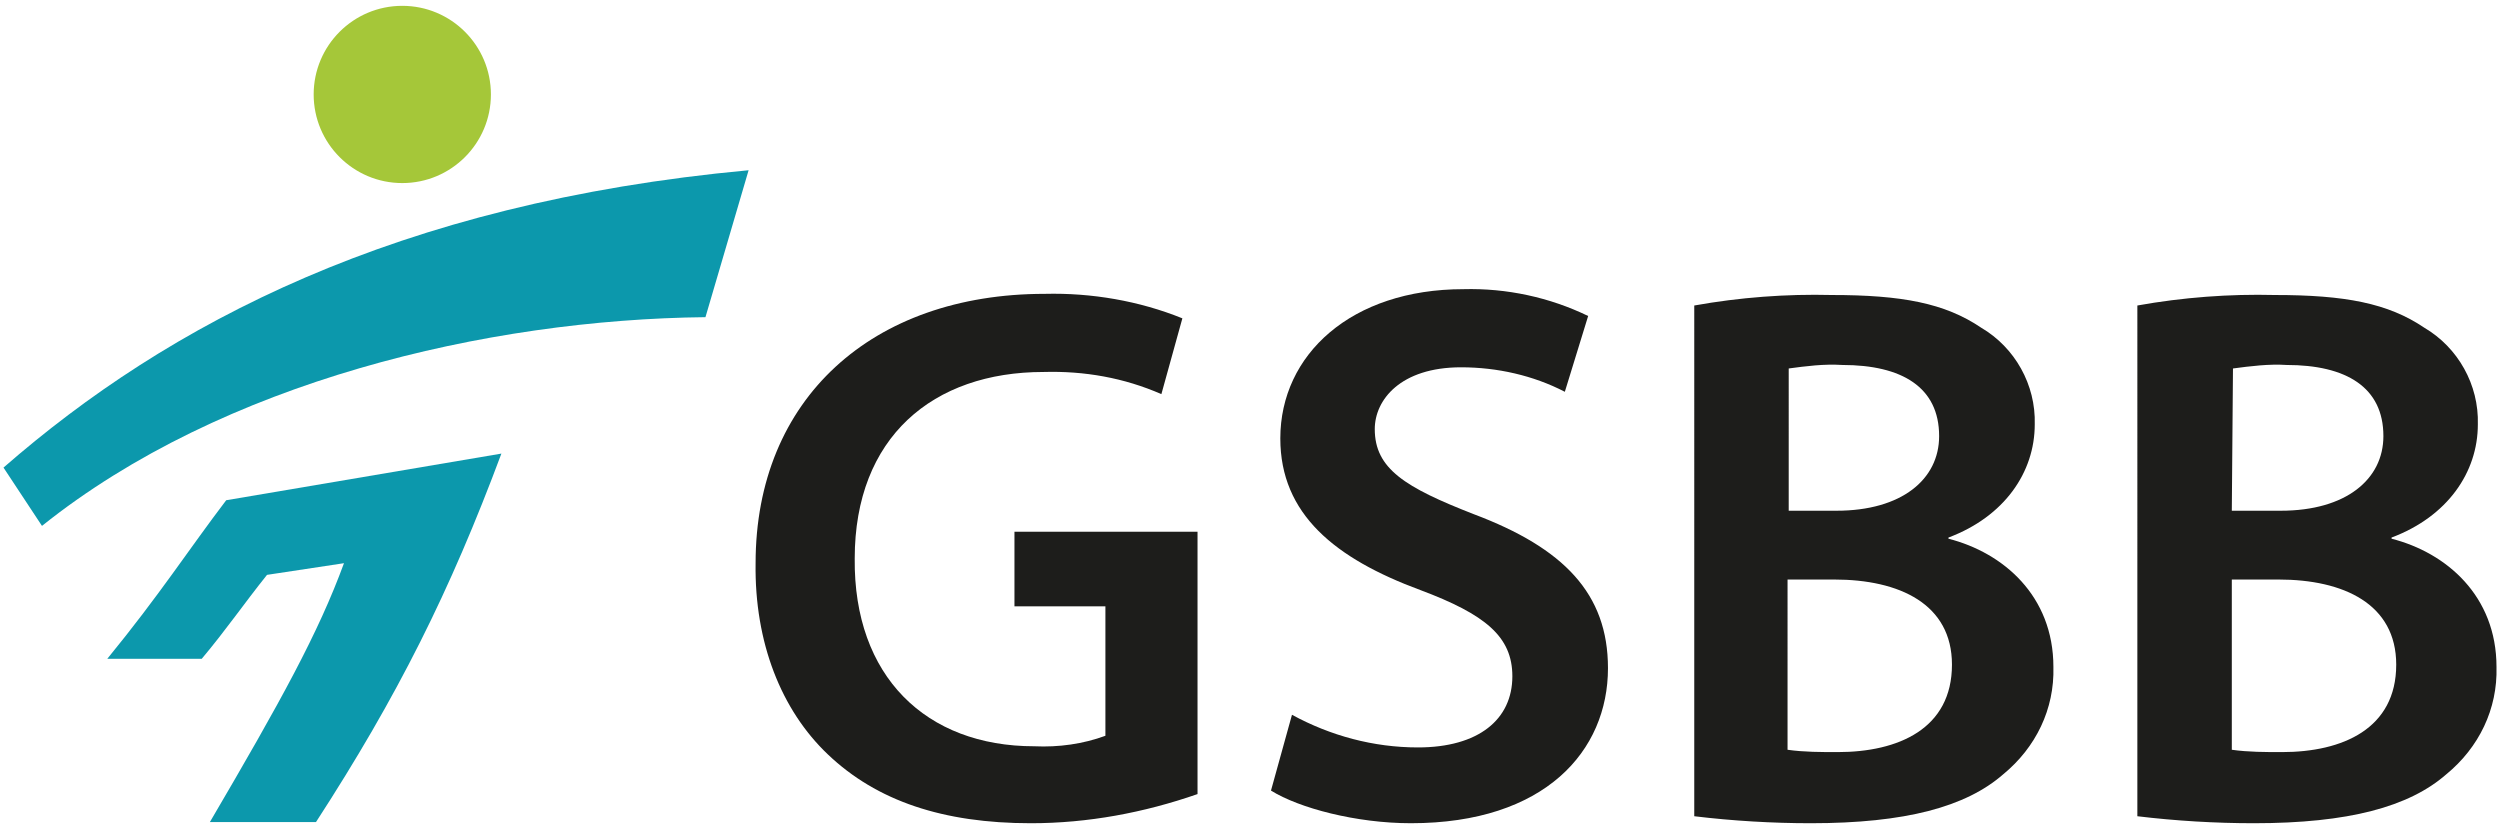
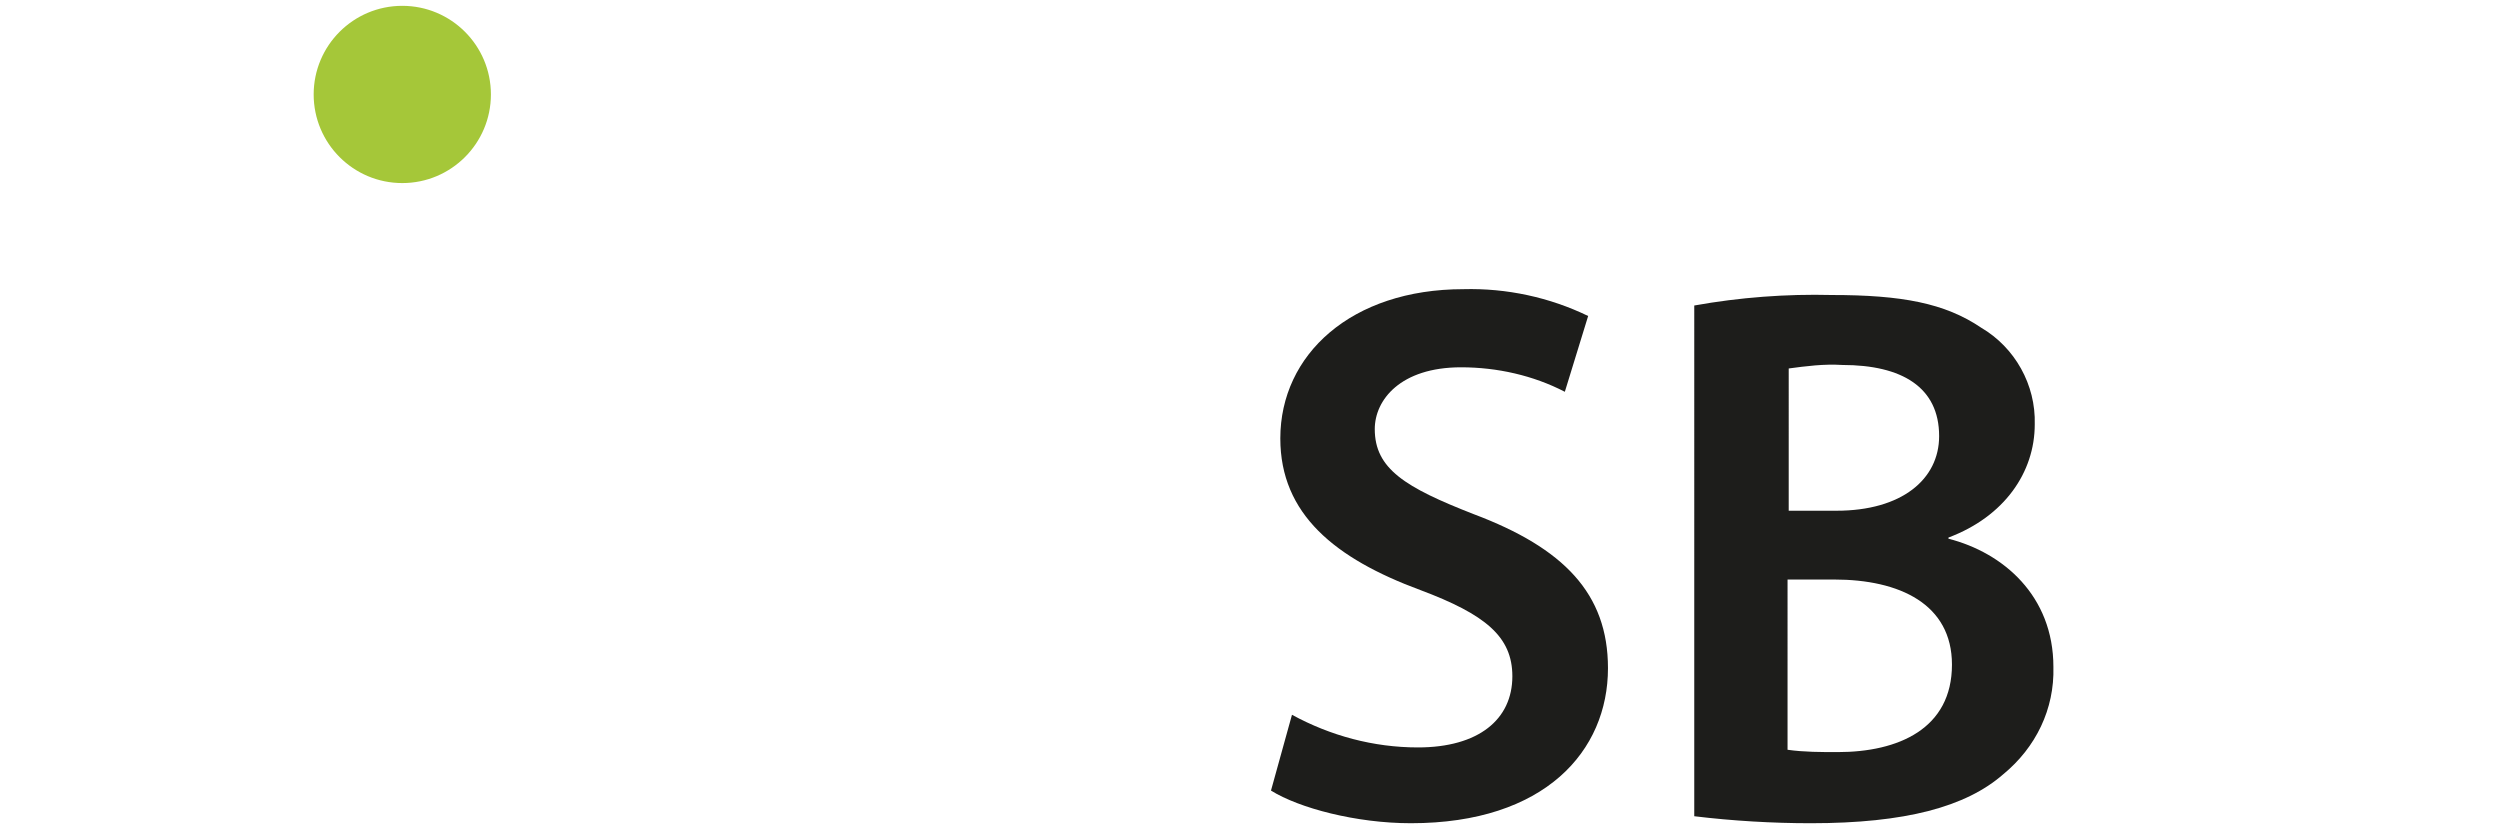
<svg xmlns="http://www.w3.org/2000/svg" version="1.1" id="Layer_1" x="0px" y="0px" viewBox="0 0 214.4 71.2" style="enable-background:new 0 0 214.4 71.2;" xml:space="preserve">
  <style type="text/css">
	.st0{fill:#1D1D1B;}
	.st1{fill:#0C98AC;}
	.st2{fill:#A5C739;}
</style>
  <g id="Laag_2_2_">
    <g id="Laag_1-2_2_">
-       <path id="XMLID_34_" class="st0" d="M102.7,68.1c-4.6,1.6-9.4,2.5-14.3,2.5c-7.5,0-13.2-1.9-17.4-5.9c-4-3.8-6.3-9.6-6.2-16.4    c0-14.1,10-23.1,24.8-23.1c4-0.1,8.1,0.6,11.8,2.1l-1.8,6.5c-3.2-1.4-6.6-2-10.1-1.9c-9.5,0-16.2,5.6-16.2,16    C73.2,58,79.4,64,88.7,64c2.1,0.1,4.2-0.2,6.1-0.9V52H87v-6.4h15.7V68.1z" />
      <path id="XMLID_33_" class="st0" d="M110.8,61.3c3.3,1.8,7,2.8,10.8,2.8c5.2,0,8.1-2.4,8.1-6.1c0-3.4-2.3-5.3-7.9-7.4    c-7.3-2.7-12-6.5-12-13c0-7.2,6.1-12.8,15.7-12.8c3.7-0.1,7.4,0.7,10.7,2.3l-2,6.5c-2.7-1.4-5.8-2.1-8.9-2.1    c-5.2,0-7.4,2.8-7.4,5.3c0,3.4,2.6,5,8.5,7.3c7.7,2.9,11.5,6.8,11.5,13.2c0,7.1-5.4,13.3-16.9,13.3c-4.7,0-9.6-1.3-12-2.8    L110.8,61.3z" />
      <path id="XMLID_38_" class="st0" d="M145.3,26.2c3.9-0.7,7.9-1,11.8-0.9c6,0,9.7,0.7,12.8,2.8c2.9,1.7,4.7,4.9,4.6,8.3    c0,4.1-2.6,7.9-7.4,9.7v0.1c4.7,1.2,9,4.9,9,11c0.1,3.6-1.5,6.9-4.3,9.2c-3.2,2.8-8.4,4.2-16.5,4.2c-3.3,0-6.7-0.2-10-0.6    L145.3,26.2z M153.3,43.8h4.2c5.6,0,8.8-2.7,8.8-6.4c0-4.2-3.2-6.1-8.3-6.1c-1.6-0.1-3.1,0.1-4.6,0.3V43.8z M153.3,64.3    c1.4,0.2,2.9,0.2,4.3,0.2c5.2,0,9.8-2,9.8-7.5c0-5.2-4.5-7.3-10.1-7.3h-4L153.3,64.3z" />
-       <path id="XMLID_42_" class="st0" d="M183.3,26.2c3.9-0.7,7.9-1,11.8-0.9c6,0,9.7,0.7,12.8,2.8c2.9,1.7,4.7,4.9,4.6,8.3    c0,4.1-2.6,7.9-7.4,9.7v0.1c4.7,1.2,9,4.9,9,11c0.1,3.6-1.5,6.9-4.3,9.2c-3.2,2.8-8.4,4.2-16.5,4.2c-3.3,0-6.7-0.2-10-0.6    L183.3,26.2z M191.4,43.8h4.2c5.6,0,8.8-2.7,8.8-6.4c0-4.2-3.2-6.1-8.3-6.1c-1.5-0.1-3.1,0.1-4.6,0.3L191.4,43.8z M191.4,64.3    c1.4,0.2,2.9,0.2,4.3,0.2c5.2,0,9.8-2,9.8-7.5c0-5.2-4.5-7.3-10.1-7.3h-4L191.4,64.3z" />
    </g>
  </g>
-   <path id="XMLID_121_" class="st1" d="M19.4,42.9c-3.2,4.2-5.7,8.1-10.2,13.6h8.1c2.1-2.5,3.6-4.7,5.6-7.2l6.6-1  c-2.2,6-5.4,11.8-11.5,22.2h9.1c7-10.8,11.5-19.8,15.9-31.6L19.4,42.9z" />
-   <path id="XMLID_117_" class="st1" d="M3.6,45.1c15.5-12.4,38.2-17.7,56.9-17.9l3.7-12.6C34,17.4,14.4,27.8,0.3,40.1L3.6,45.1z" />
  <circle id="XMLID_110_" class="st2" cx="34.5" cy="8.1" r="7.6" />
</svg>